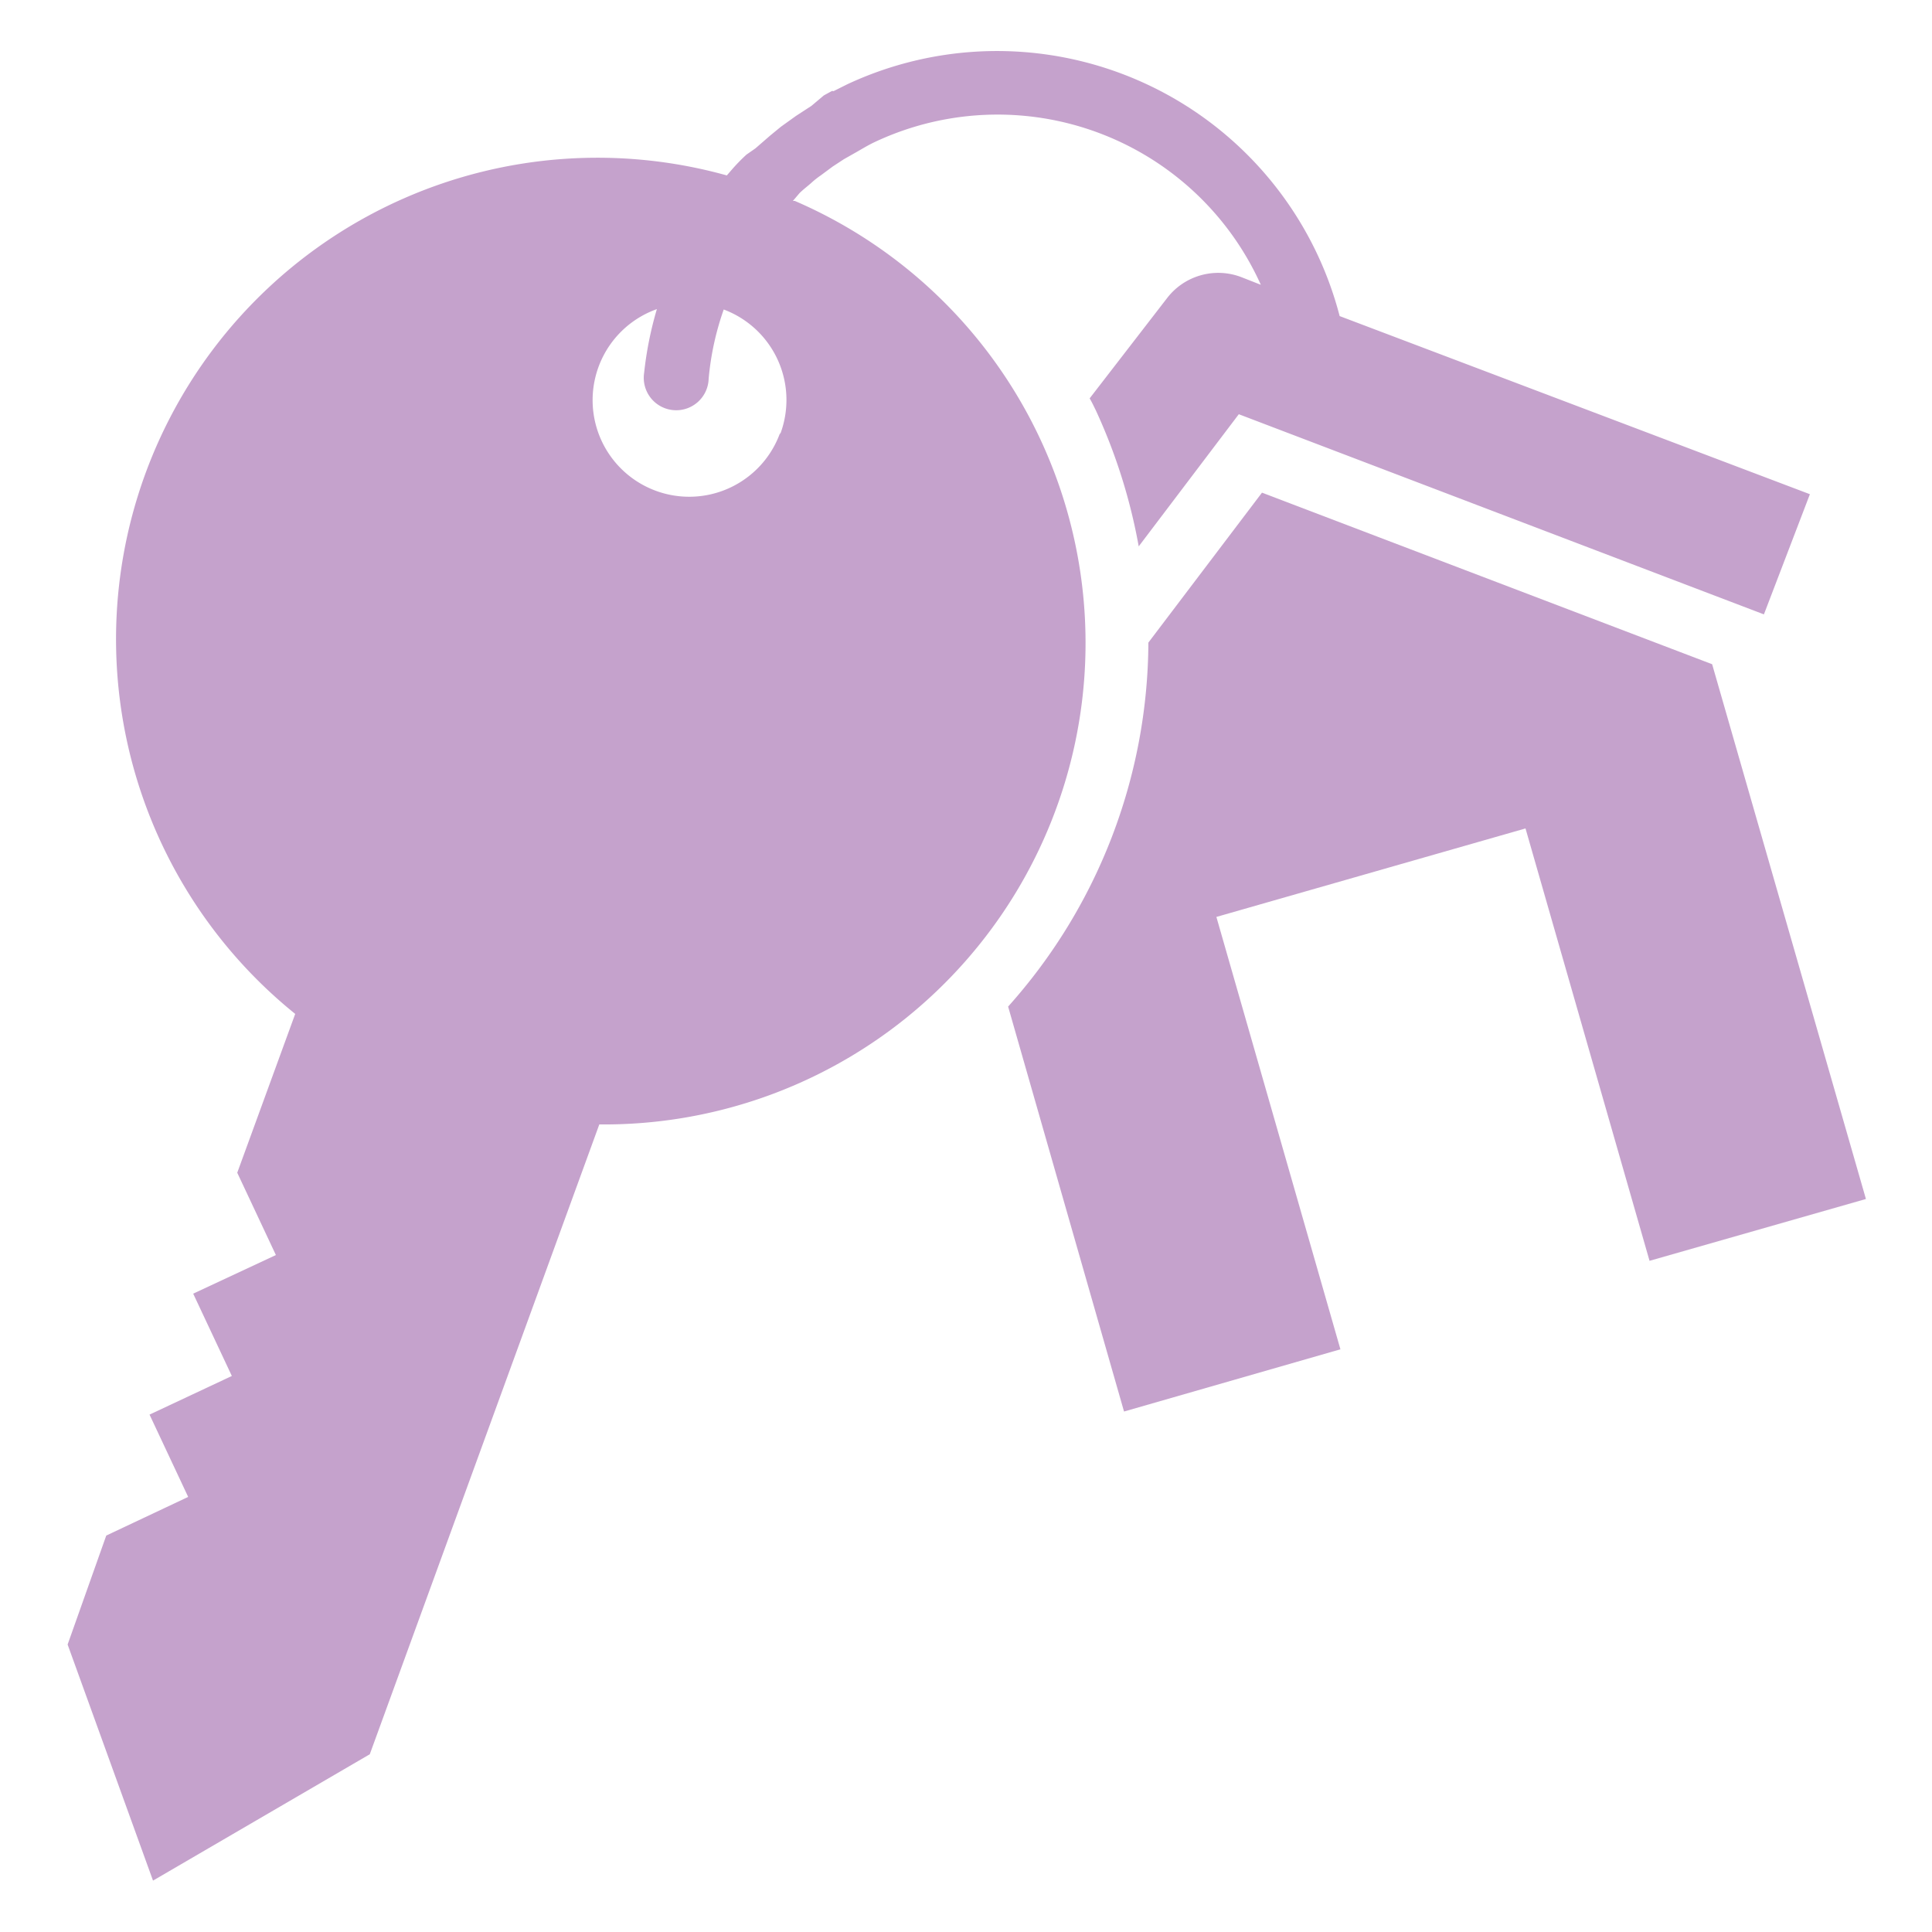
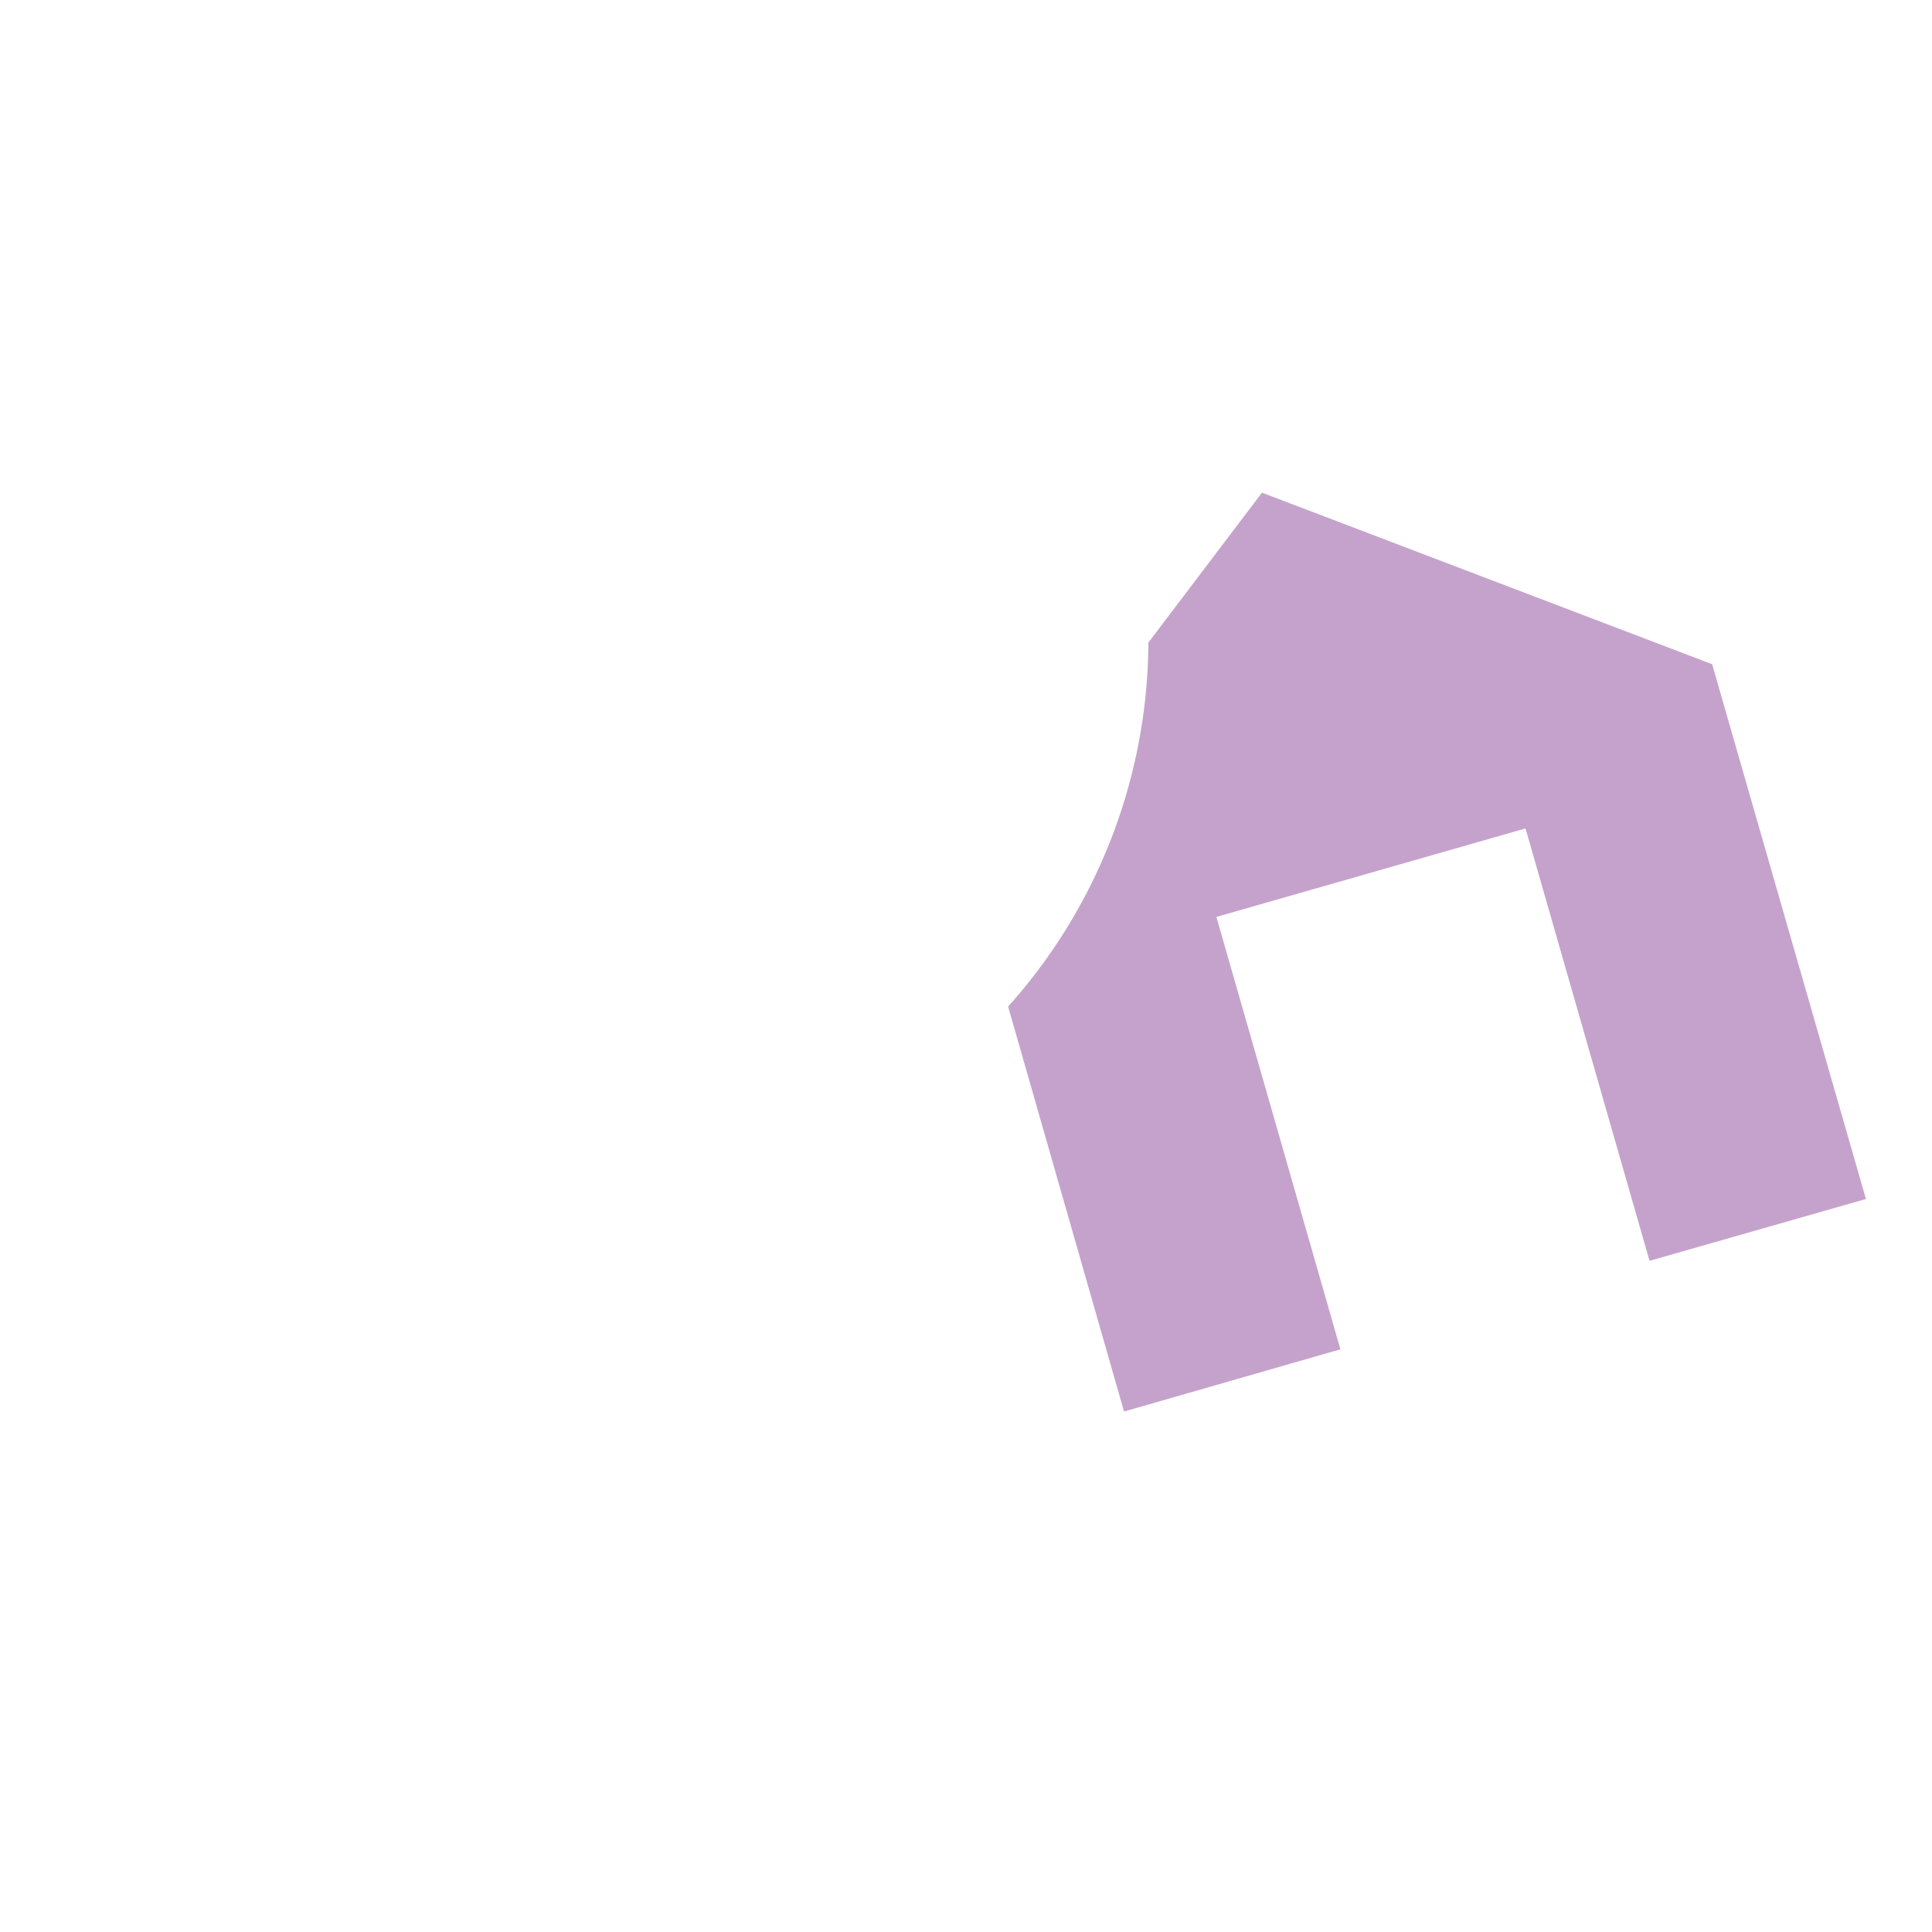
<svg xmlns="http://www.w3.org/2000/svg" id="Layer_1" data-name="Layer 1" viewBox="0 0 50 50">
  <defs>
    <style>.cls-1{fill:#c5a2cc;}</style>
  </defs>
  <path class="cls-1" d="M44.31,17.19,32.66,12.75l-2.94,3.88a14.21,14.21,0,0,1-3.63,9.42l3,10.48,5.6-1.61L31.48,23.73l8-2.29,3.21,11.19,5.6-1.6Z" />
-   <path class="cls-1" d="M20.52,5.2,20.69,5c.1-.1.21-.18.31-.27a2.23,2.23,0,0,1,.24-.19l.31-.23.29-.19.3-.17c.16-.09.32-.19.49-.27a7.47,7.47,0,0,1,10,3.69l-.51-.2a1.67,1.67,0,0,0-1.92.55l-2,2.59c.06.1.11.21.16.31a14.53,14.53,0,0,1,1.11,3.52l2.59-3.42,13.59,5.18,1.19-3.11L34.67,8.18a9.16,9.16,0,0,0-12.74-6l-.36.18a.06.06,0,0,0-.05,0l-.2.11L21,2.74,20.6,3l-.39.28-.28.23-.38.33L19.32,4a4.68,4.68,0,0,0-.38.39l-.13.15A12.46,12.46,0,0,0,7.64,26.24l-1.5,4.11,1,2.13L5,33.48l1,2.13-2.13,1,1,2.13-2.12,1-1,2.82,2.21,6.11,5.61-3.27,5.94-16.3a12.46,12.46,0,0,0,5.06-23.9Zm-.33,6A2.5,2.5,0,1,1,17,8a9.27,9.27,0,0,0-.33,1.65.84.84,0,1,0,1.67.15,7.34,7.34,0,0,1,.39-1.79A2.5,2.5,0,0,1,20.19,11.24Z" />
</svg>